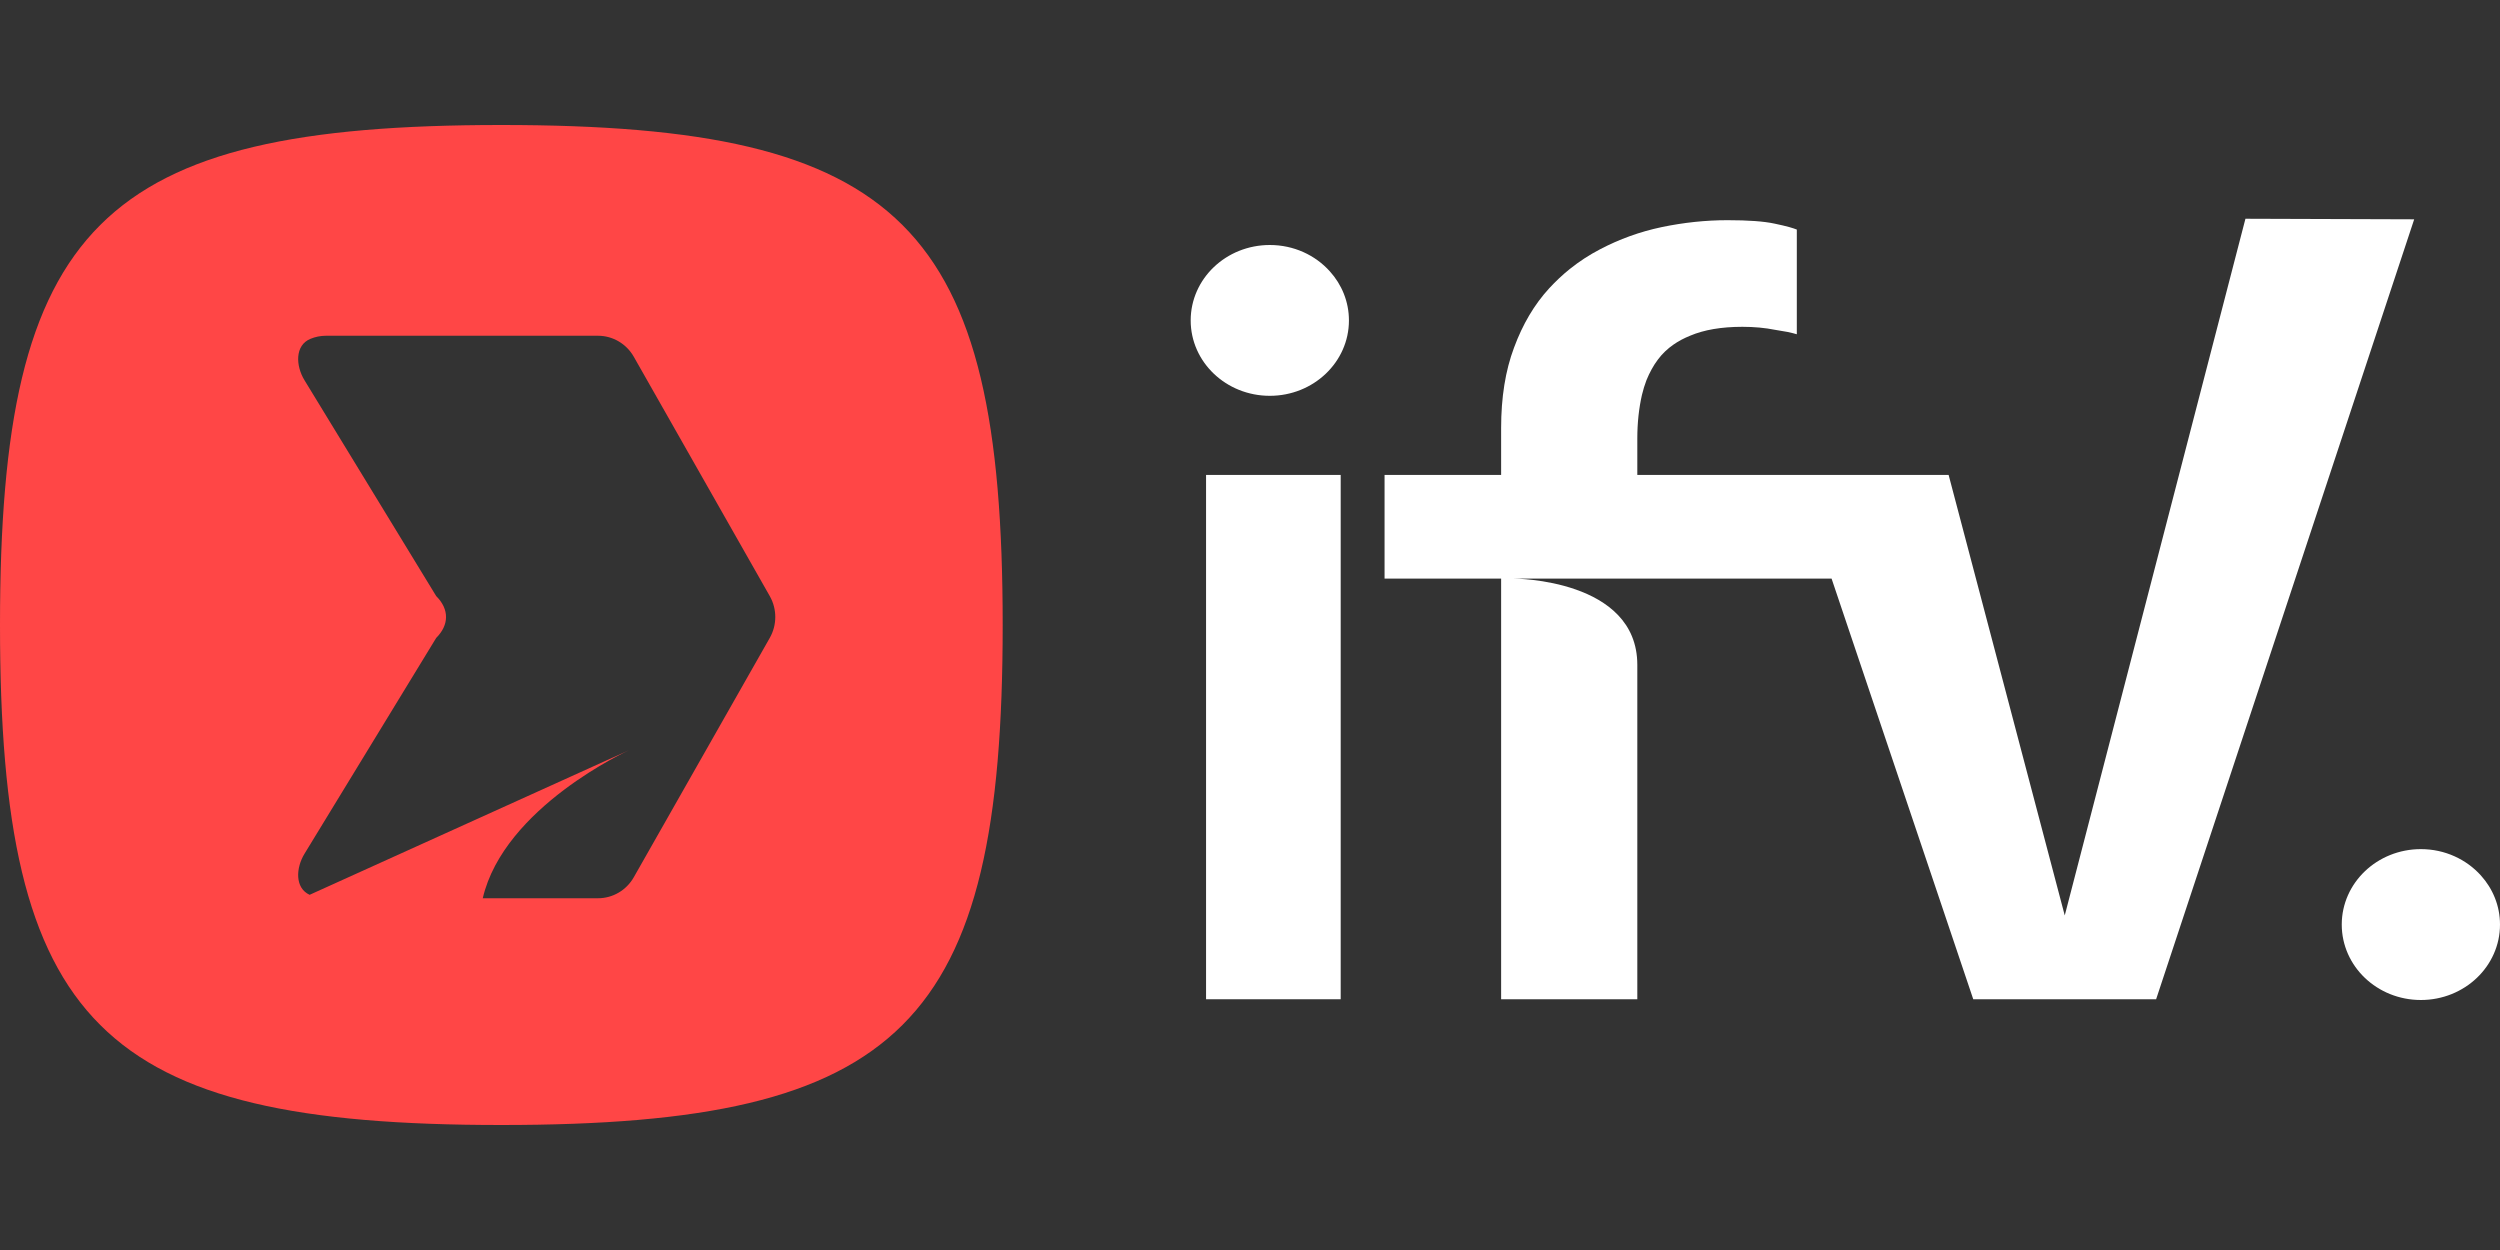
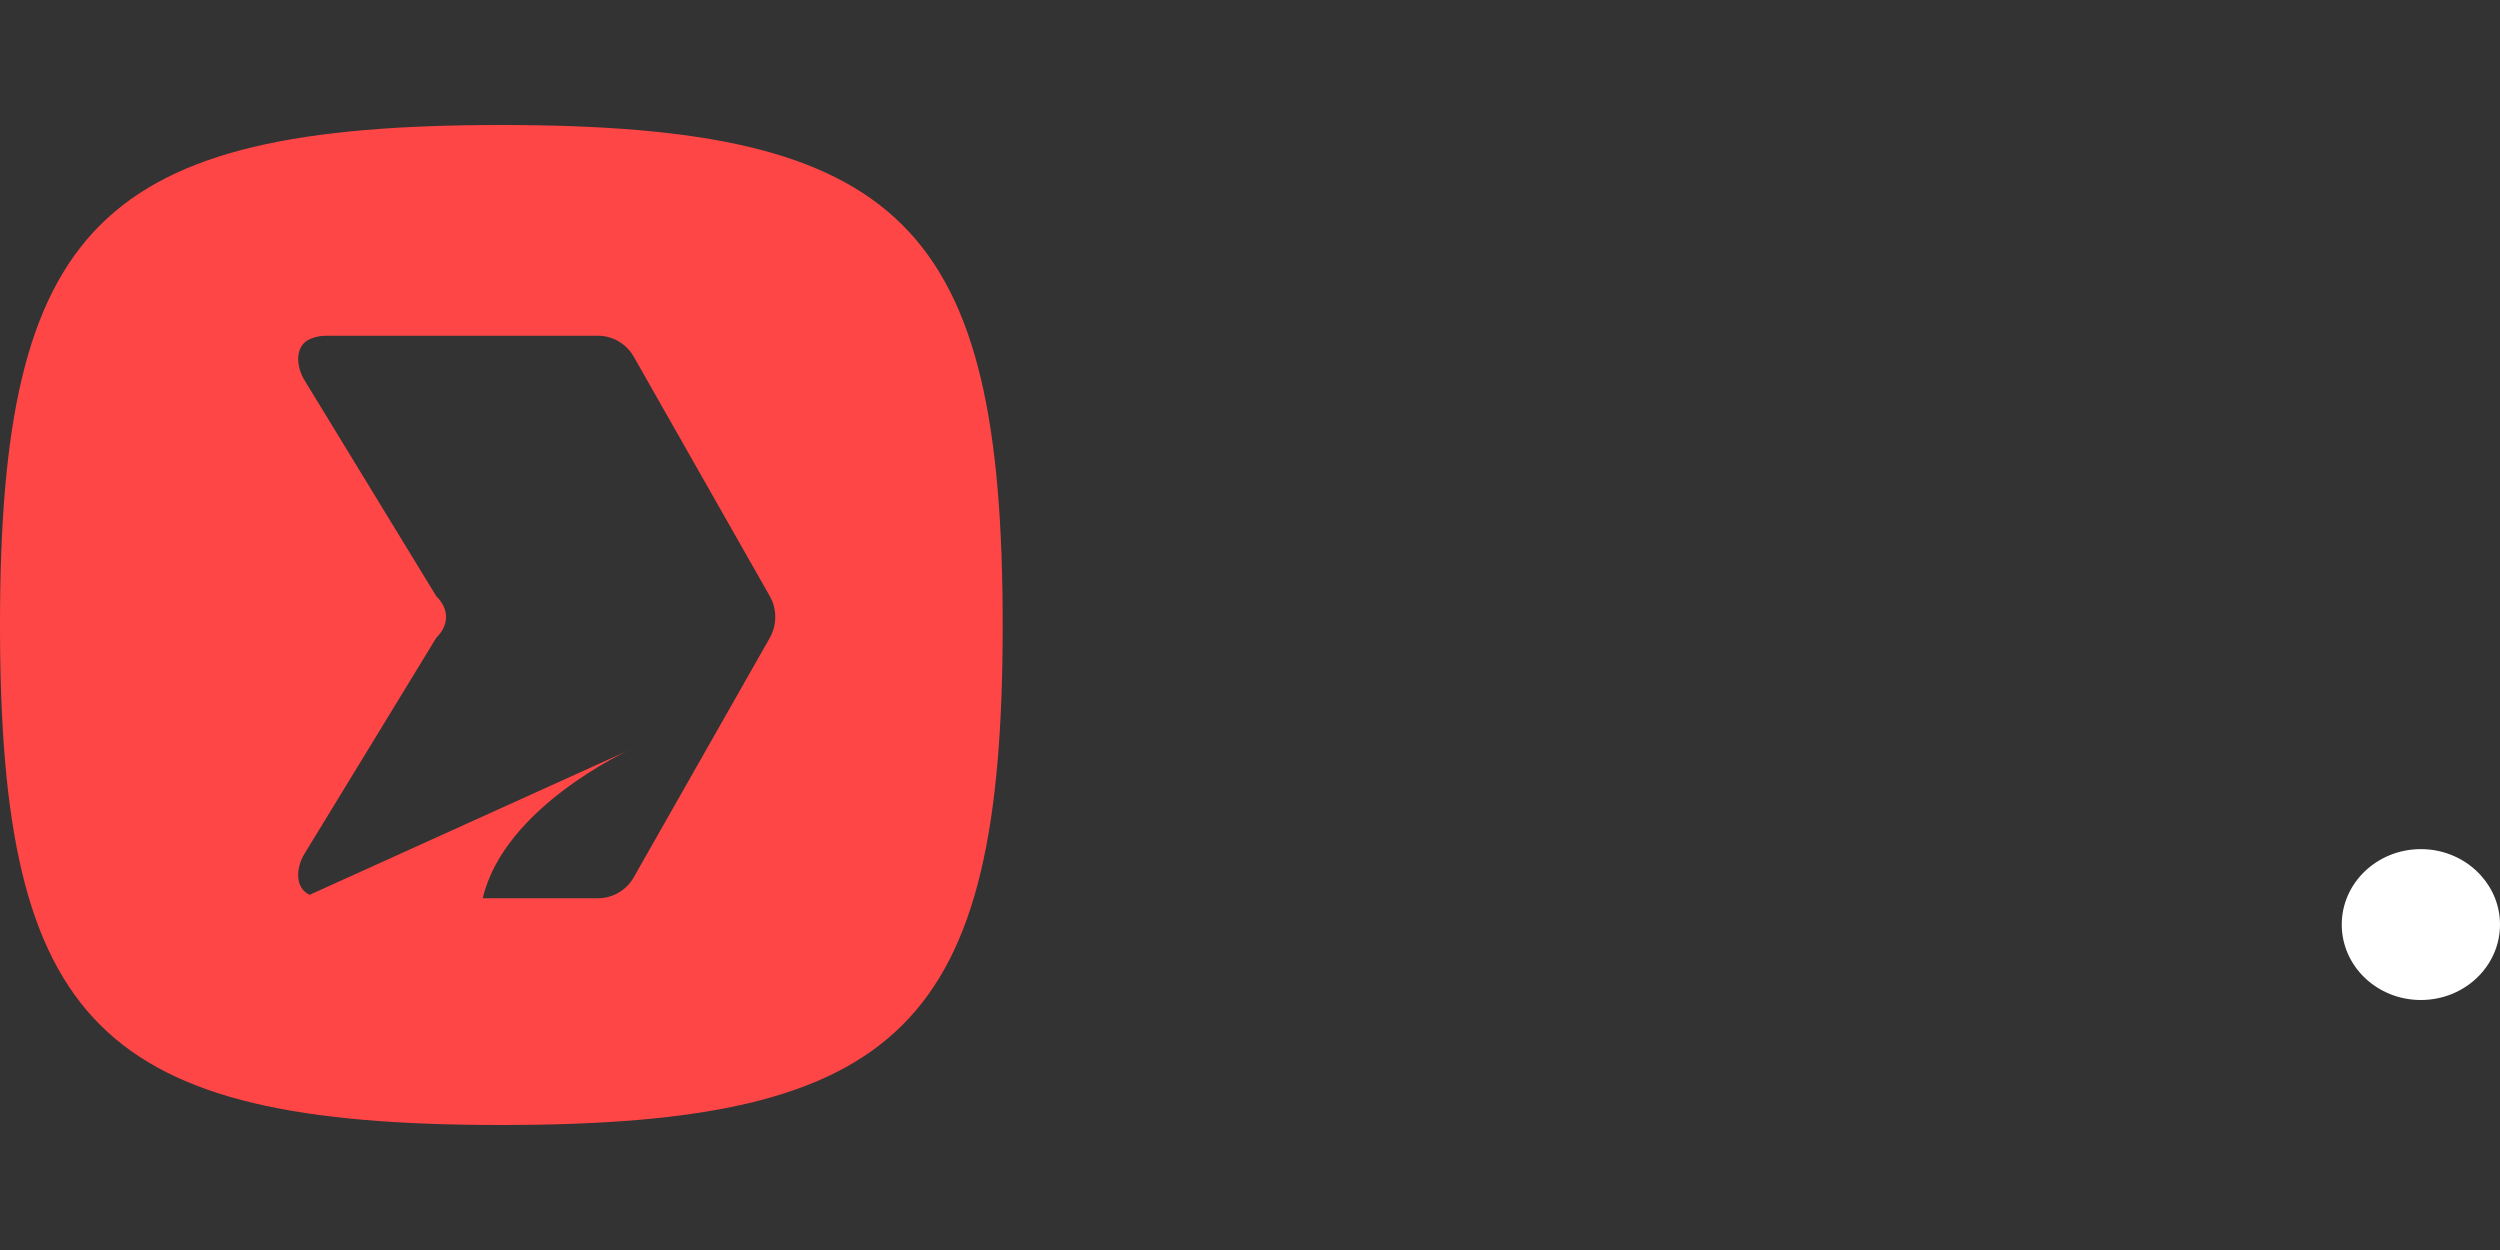
<svg xmlns="http://www.w3.org/2000/svg" width="40" height="20" viewBox="0 0 40 20" fill="none">
  <rect x="0" y="0" width="40" height="20" fill="#333333" stroke="none" />
-   <path d="M26.197 7.599V7.014C26.197 6.762 26.223 6.53 26.271 6.319C26.291 6.237 26.314 6.159 26.343 6.084C26.368 6.023 26.395 5.965 26.426 5.909C26.456 5.854 26.49 5.801 26.528 5.751C26.596 5.66 26.679 5.58 26.778 5.512C26.855 5.458 26.944 5.411 27.043 5.371C27.264 5.277 27.543 5.229 27.879 5.229C28.068 5.229 28.24 5.245 28.4 5.277L28.6 5.311C28.665 5.325 28.713 5.337 28.749 5.348V3.673C28.72 3.661 28.679 3.648 28.627 3.633C28.566 3.616 28.488 3.598 28.393 3.578C28.222 3.541 27.971 3.523 27.64 3.523C27.291 3.523 26.94 3.56 26.586 3.634C26.239 3.707 25.91 3.826 25.6 3.989C25.429 4.078 25.269 4.182 25.118 4.303C25.001 4.396 24.892 4.5 24.787 4.613C24.55 4.871 24.363 5.187 24.225 5.561C24.086 5.93 24.018 6.359 24.018 6.849V7.599H22.153V9.258H24.018V15.988H26.197V10.638C26.197 9.261 24.225 9.258 24.225 9.258H30.241L28.749 7.606L31.572 15.988H34.498L38.627 3.509L35.927 3.5L33.036 14.647L31.178 7.599L26.197 7.599Z" fill="white" />
  <path d="M38.734 16C39.433 16 40 15.46 40 14.793C40 14.493 39.885 14.219 39.694 14.007C39.462 13.75 39.119 13.586 38.734 13.586C38.034 13.586 37.468 14.127 37.468 14.793C37.468 15.46 38.034 16 38.734 16Z" fill="white" />
-   <path d="M19.297 15.988V7.599H21.451V15.988H19.297Z" fill="white" />
-   <path d="M20.317 6.333C21.016 6.333 21.583 5.793 21.583 5.127C21.583 4.827 21.468 4.552 21.277 4.341C21.045 4.083 20.702 3.92 20.317 3.92C19.617 3.92 19.051 4.46 19.051 5.127C19.051 5.793 19.617 6.333 20.317 6.333Z" fill="white" />
  <path d="M8.021 2C14.439 2 16.043 3.6 16.043 10C16.043 16.4 14.439 18 8.021 18C1.604 18 0 16.4 0 10C7.96867e-08 3.6 1.604 2 8.021 2ZM5.215 5.372C5.129 5.372 5.045 5.389 4.968 5.421C4.716 5.524 4.73 5.852 4.872 6.084L6.979 9.537C7.193 9.751 7.185 10.001 6.979 10.207L4.872 13.66C4.733 13.888 4.716 14.208 4.954 14.317L10.065 12.003C10.065 12.003 8.065 12.909 7.724 14.372H9.568C9.804 14.372 10.022 14.244 10.14 14.037L12.316 10.207C12.434 10 12.434 9.744 12.316 9.537L10.14 5.707C10.022 5.5 9.804 5.372 9.568 5.372H5.215Z" fill="#FF4646" />
</svg>